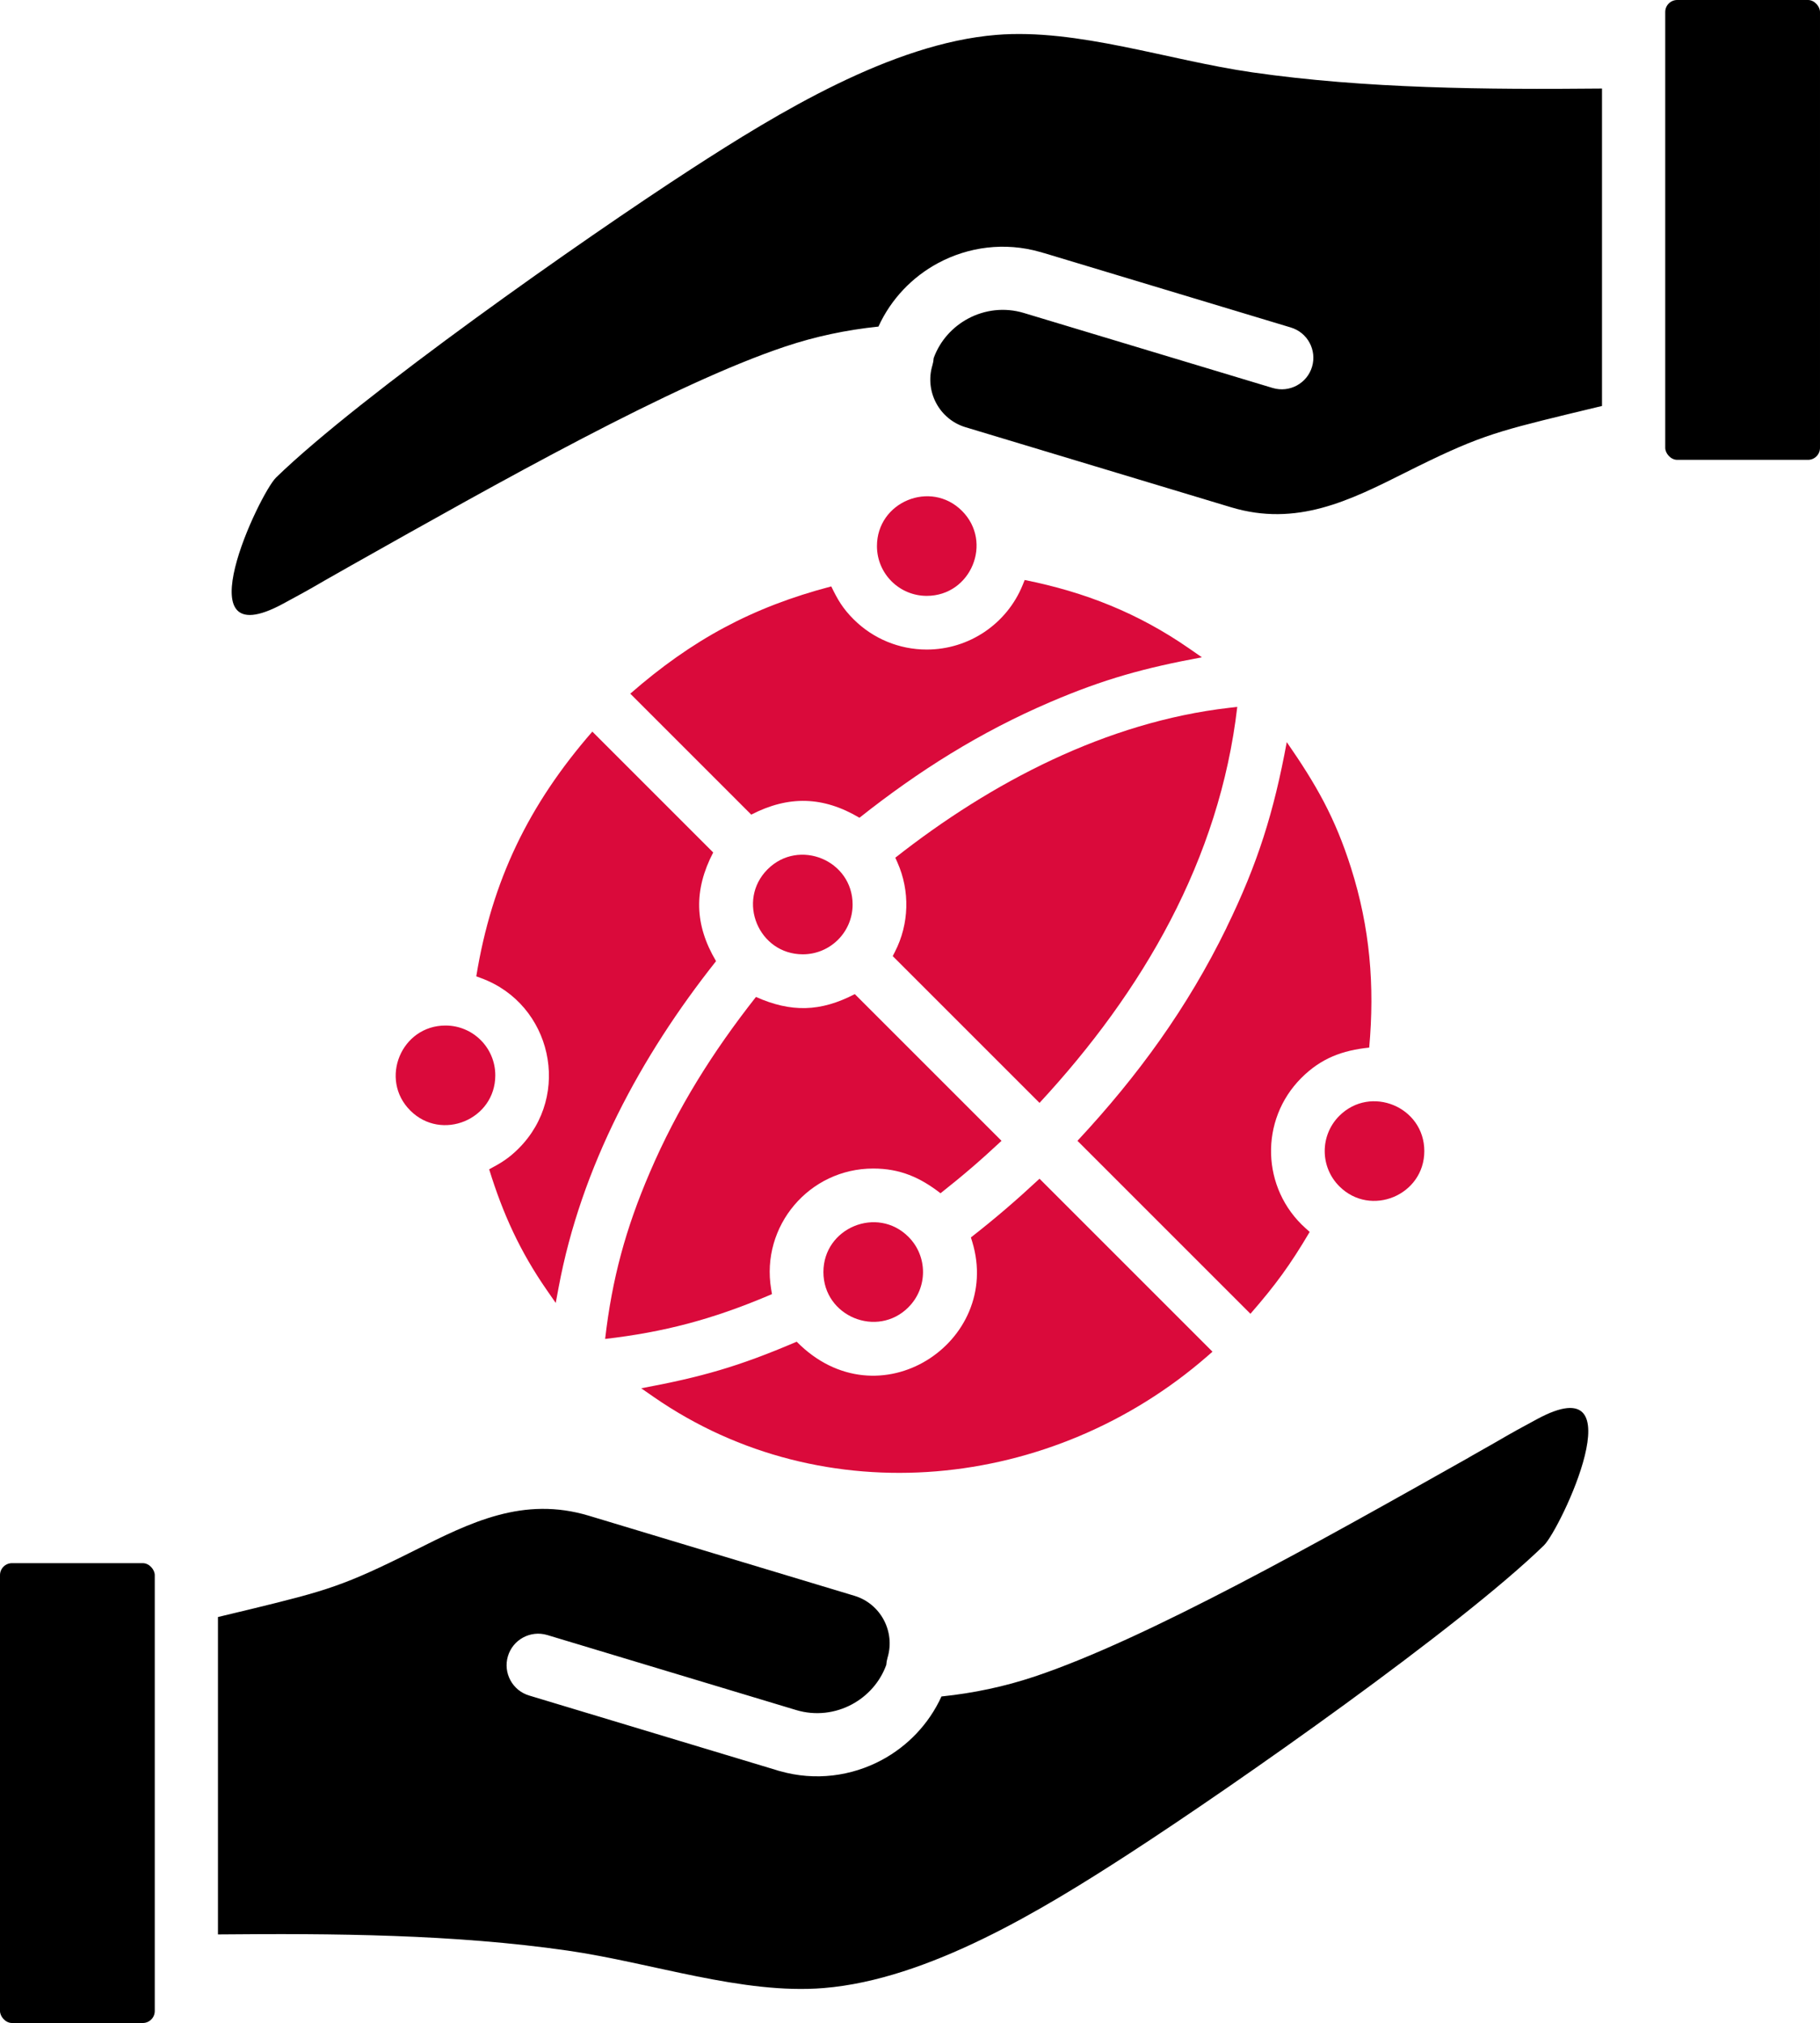
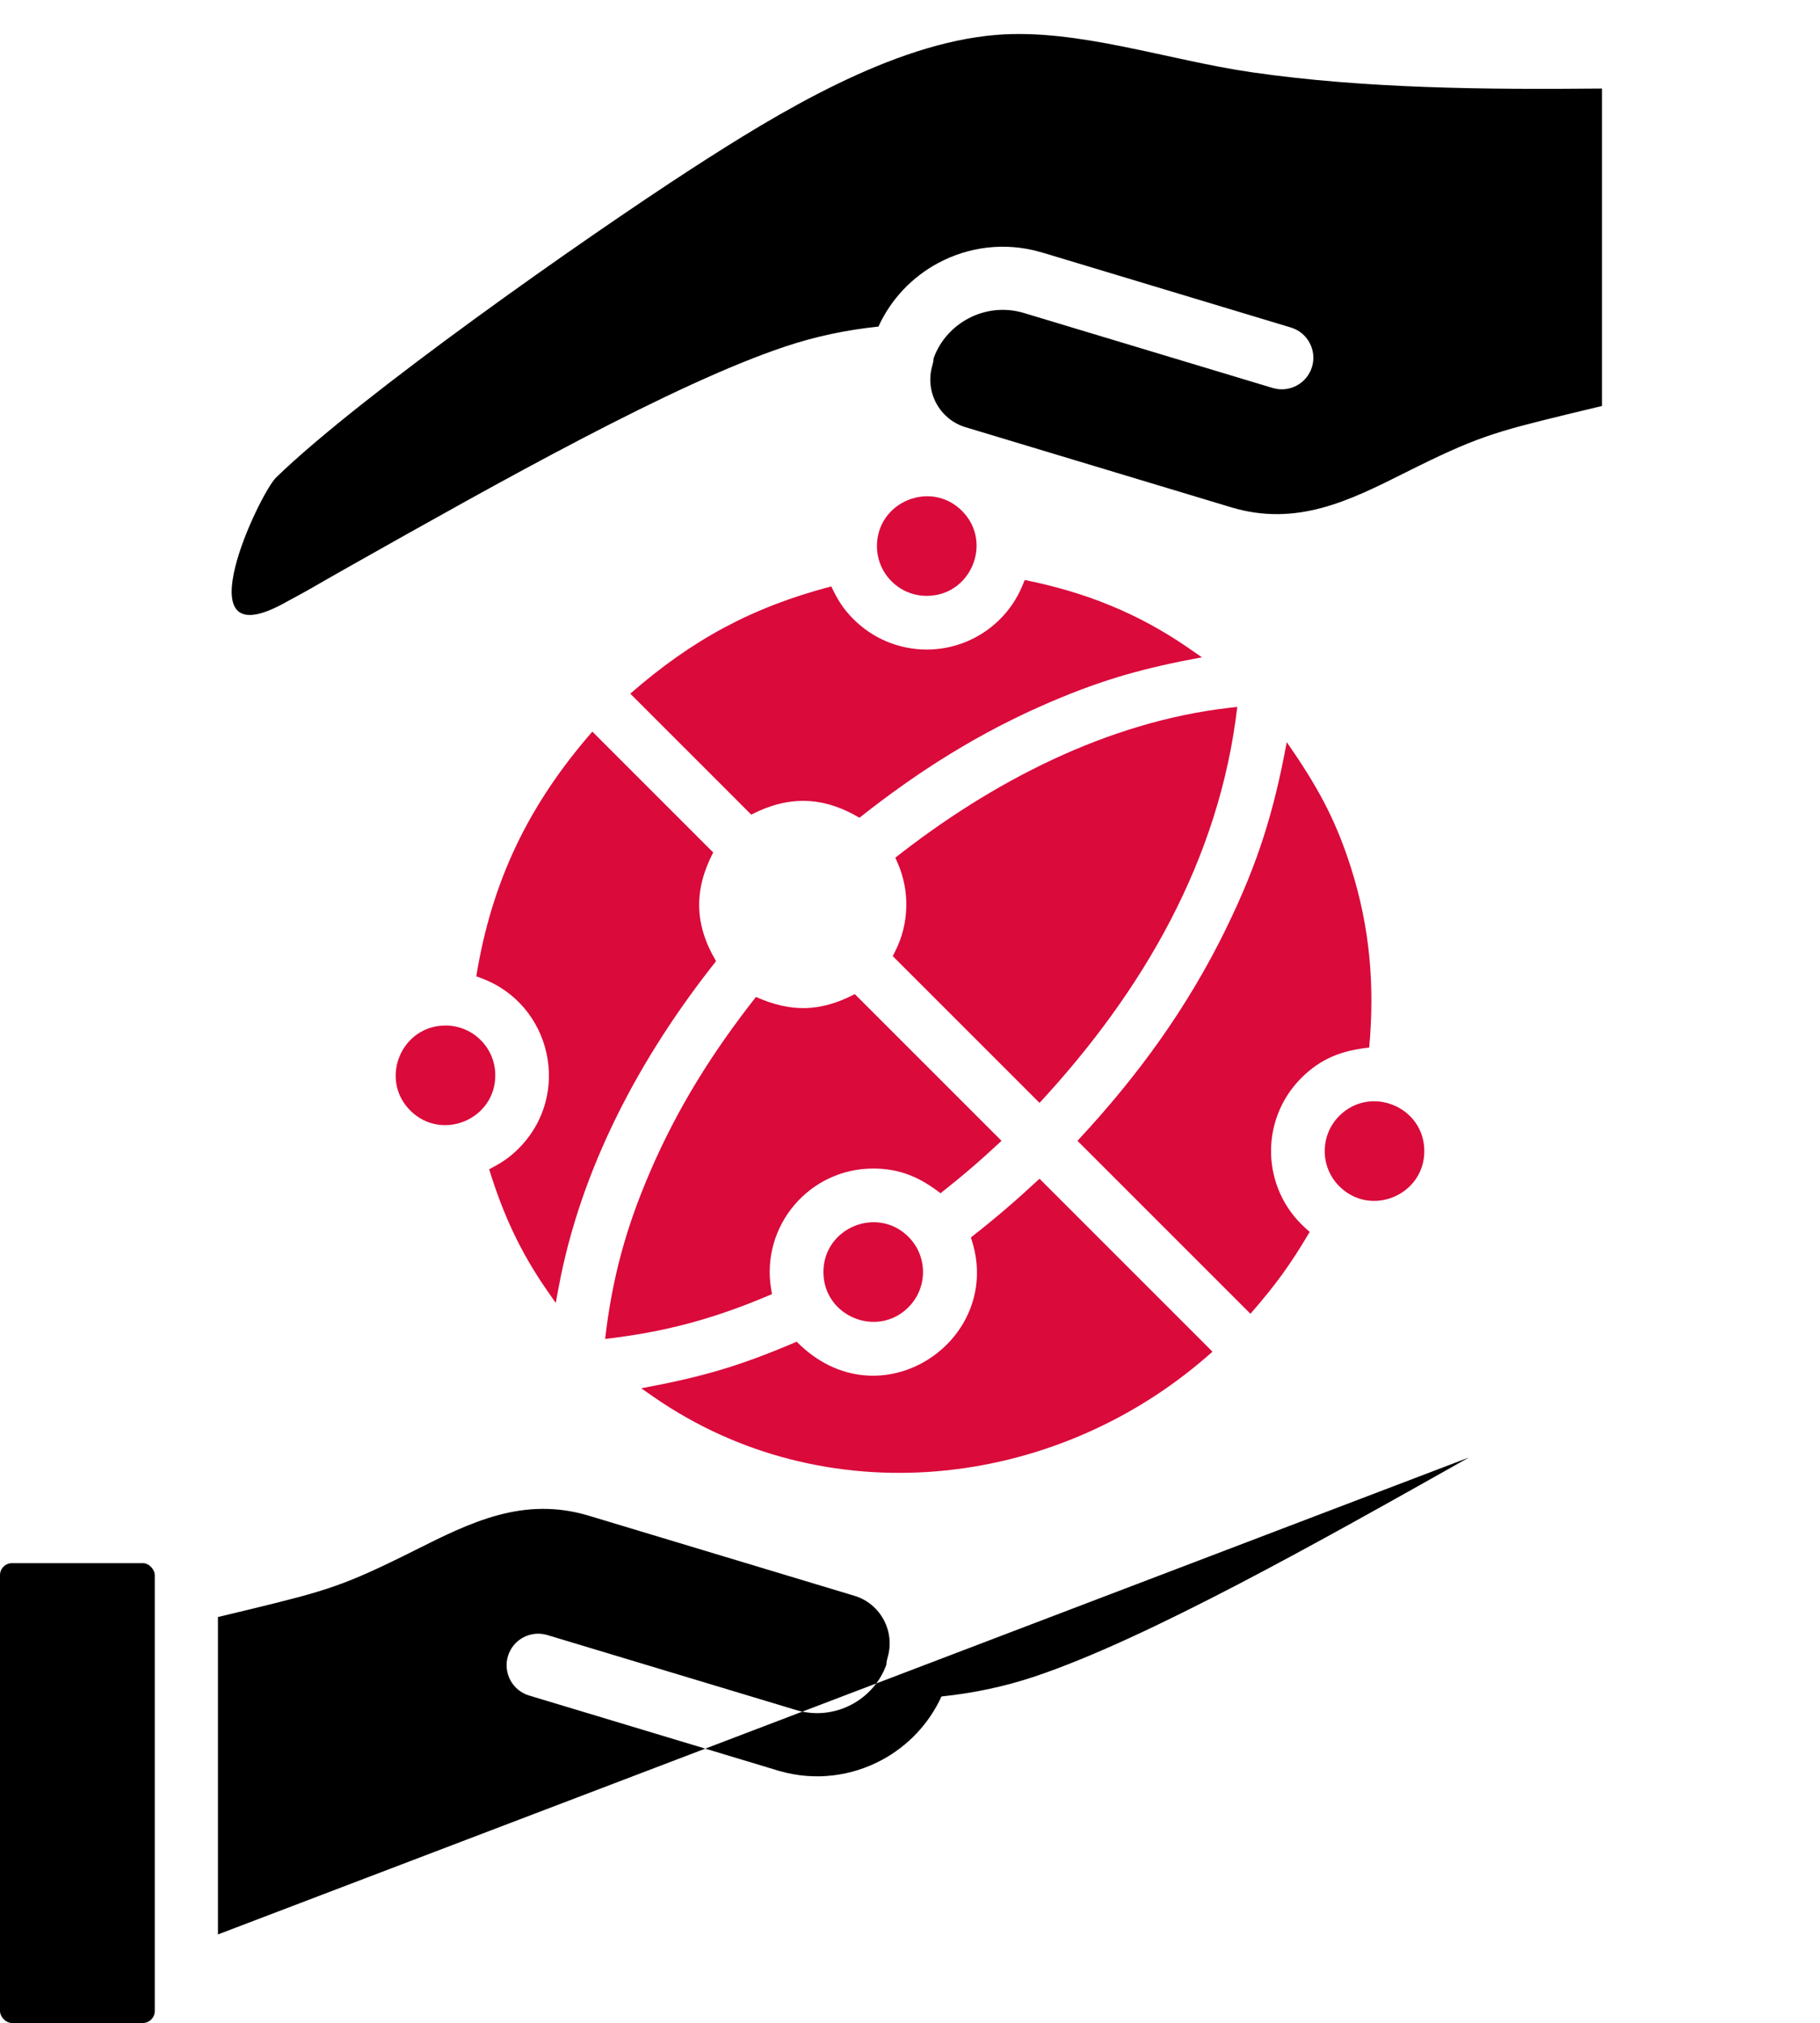
<svg xmlns="http://www.w3.org/2000/svg" id="Layer_2" viewBox="0 0 382.78 425.5">
  <defs>
    <style>
      .cls-1, .cls-2 {
        fill-rule: evenodd;
      }

      .cls-2 {
        fill: #da0a3b;
      }
    </style>
  </defs>
  <g id="Layer_1-2" data-name="Layer_1">
    <g>
-       <path class="cls-1" d="M308.93,306.56c-31.36,17.67-67.79,38.2-91.31,46.06-6.36,2.13-12.87,3.5-19.61,4.2-2.67,5.84-7.15,10.46-12.55,13.36-6.37,3.42-14.01,4.46-21.43,2.34-.27-.06-.53-.14-.78-.23l-51.96-15.67c-3.51-1.05-5.51-4.74-4.47-8.26,1.05-3.51,4.74-5.51,8.26-4.47l52.35,15.78c4.07,1.23,8.27.68,11.75-1.19,3.25-1.75,5.89-4.63,7.22-8.3.03-.51.12-1.02.27-1.52,1.66-5.53-1.49-11.36-6.95-13.01l-55.85-16.84c-13.82-4.17-24.95,1.41-36.63,7.27-14.91,7.48-18.58,8.49-34.25,12.31-2.84.69-5.13,1.24-7.15,1.72v66.76c24.34-.23,49.64-.04,73.54,3.4,17.77,2.56,36.79,9.27,53.85,7.88,22.01-1.79,46.03-16.46,64.16-28.21,22.64-14.68,69.68-47.73,87.32-64.89,3.44-3.34,19.99-38.16-1.46-26.55-8.3,4.49-3.84,2.14-14.31,8.04Z" />
+       <path class="cls-1" d="M308.93,306.56c-31.36,17.67-67.79,38.2-91.31,46.06-6.36,2.13-12.87,3.5-19.61,4.2-2.67,5.84-7.15,10.46-12.55,13.36-6.37,3.42-14.01,4.46-21.43,2.34-.27-.06-.53-.14-.78-.23l-51.96-15.67c-3.51-1.05-5.51-4.74-4.47-8.26,1.05-3.51,4.74-5.51,8.26-4.47l52.35,15.78c4.07,1.23,8.27.68,11.75-1.19,3.25-1.75,5.89-4.63,7.22-8.3.03-.51.12-1.02.27-1.52,1.66-5.53-1.49-11.36-6.95-13.01l-55.85-16.84c-13.82-4.17-24.95,1.41-36.63,7.27-14.91,7.48-18.58,8.49-34.25,12.31-2.84.69-5.13,1.24-7.15,1.72v66.76Z" />
      <path class="cls-1" d="M219.52,53.21l51.96,15.67c3.51,1.05,5.51,4.74,4.47,8.26-1.05,3.51-4.74,5.51-8.26,4.47l-52.35-15.78c-4.07-1.23-8.27-.68-11.75,1.19-3.25,1.75-5.89,4.63-7.22,8.3-.03.51-.12,1.02-.27,1.52-1.66,5.53,1.49,11.36,6.95,13.01l55.85,16.84c13.82,4.17,24.95-1.41,36.63-7.27,14.91-7.48,18.58-8.49,34.25-12.31,2.84-.69,5.13-1.24,7.15-1.72V18.62c-24.34.23-49.64.04-73.54-3.4-17.77-2.56-36.79-9.27-53.85-7.88-22.01,1.79-46.03,16.46-64.16,28.21-22.64,14.68-69.67,47.73-87.32,64.89-3.44,3.34-19.99,38.16,1.46,26.55,8.3-4.49,3.84-2.14,14.31-8.04,31.36-17.67,67.79-38.2,91.31-46.06,6.36-2.13,12.87-3.5,19.61-4.2,2.67-5.84,7.15-10.46,12.55-13.36,6.37-3.42,14.01-4.46,21.43-2.34.27.06.53.14.78.23Z" />
-       <rect x="350.23" width="32.55" height="96.72" rx="2.52" ry="2.52" />
      <rect y="328.78" width="32.55" height="96.72" rx="2.52" ry="2.52" />
      <path class="cls-2" d="M137.6,293.9c35.7,24.66,83.74,19.72,116.29-8.62l1.12-.98-36.38-36.38c-4.95,4.6-9.09,8.17-14.43,12.35l.28.91c6.42,21.09-19.72,38.47-36.92,21.02-12.3,5.27-20.11,7.45-32.7,9.8l2.74,1.9Z" />
      <path class="cls-2" d="M162.18,271.11c-2.19-13.24,8.01-25.33,21.47-25.33,5.62,0,9.84,1.85,14.16,5.2,4.83-3.82,8.35-6.85,12.83-11.03l-30.86-30.86c-7.22,3.76-13.42,3.88-20.79.6-9.1,11.57-16.53,23.38-22.34,36.95-5.06,11.8-7.91,22.26-9.38,34.98,12.39-1.43,22.51-4.13,34.08-9l1.01-.43-.18-1.08Z" />
      <path class="cls-2" d="M187.75,201.09l30.88,30.88c21.71-23.44,37.87-51.18,41.59-83.29l-1.74.2c-25.77,2.98-50.04,15.67-70.18,31.52l.44.99c2.67,6,2.49,12.95-.52,18.8l-.46.9Z" />
      <path class="cls-2" d="M257.96,195.14c-8.22,16.83-18.62,31.14-31.35,44.81l36.38,36.38c5.27-6.05,8.36-10.27,12.46-17.22l-.85-.76c-9.34-8.35-9.74-22.79-.9-31.63,4.15-4.15,8.62-5.79,14.27-6.38,1.18-13.07.16-25.22-3.82-37.78-3.37-10.63-7.33-17.53-13.52-26.47-2.71,14.66-6.06,25.49-12.68,39.04Z" />
      <path class="cls-2" d="M180.76,172c12.5-9.91,25.38-18.01,40.07-24.31,11.43-4.9,19.93-7.21,31.95-9.44l-2.74-1.9c-10.66-7.38-21.81-11.81-34.53-14.36l-.43,1.07c-3.32,8.16-11.28,13.56-20.17,13.56-5.79,0-11.29-2.28-15.39-6.37-2.27-2.27-3.35-4.13-4.69-6.91-16.69,4.38-29.3,11.24-42.27,22.56l25.44,25.44c7.85-4.04,15.12-3.87,22.76.66Z" />
      <path class="cls-2" d="M150.6,202.16c-4.56-7.68-4.7-14.98-.6-22.86l-25.42-25.42c-13.37,15.35-21.13,31.33-24.41,51.47l1.07.4c14.77,5.45,19.11,24.53,7.84,35.81-2.08,2.08-3.72,3.06-6.2,4.38,2.91,9.42,6.51,17.3,12.1,25.37l1.9,2.74.61-3.27c4.71-25.29,17.24-48.61,33.11-68.62Z" />
-       <path class="cls-2" d="M161.44,182.84c-6.58,6.58-1.9,17.88,7.41,17.88,5.79,0,10.47-4.69,10.47-10.47,0-9.31-11.3-13.98-17.88-7.41Z" />
      <path class="cls-2" d="M184.44,114.86c0,5.79,4.69,10.47,10.47,10.47,9.31,0,13.98-11.31,7.41-17.88-6.57-6.57-17.88-1.9-17.88,7.41Z" />
      <path class="cls-2" d="M299.56,242.11c0-9.31-11.3-13.98-17.88-7.41-4.09,4.09-4.09,10.72,0,14.81,6.57,6.58,17.88,1.9,17.88-7.41Z" />
      <path class="cls-2" d="M191.06,274.95c4.09-4.09,4.09-10.72,0-14.81-6.57-6.57-17.88-1.9-17.88,7.41s11.3,13.98,17.88,7.41Z" />
      <path class="cls-2" d="M86.29,233.58c6.57,6.57,17.88,1.91,17.88-7.41,0-5.79-4.69-10.47-10.47-10.47-9.31,0-13.98,11.31-7.41,17.88Z" />
    </g>
  </g>
</svg>